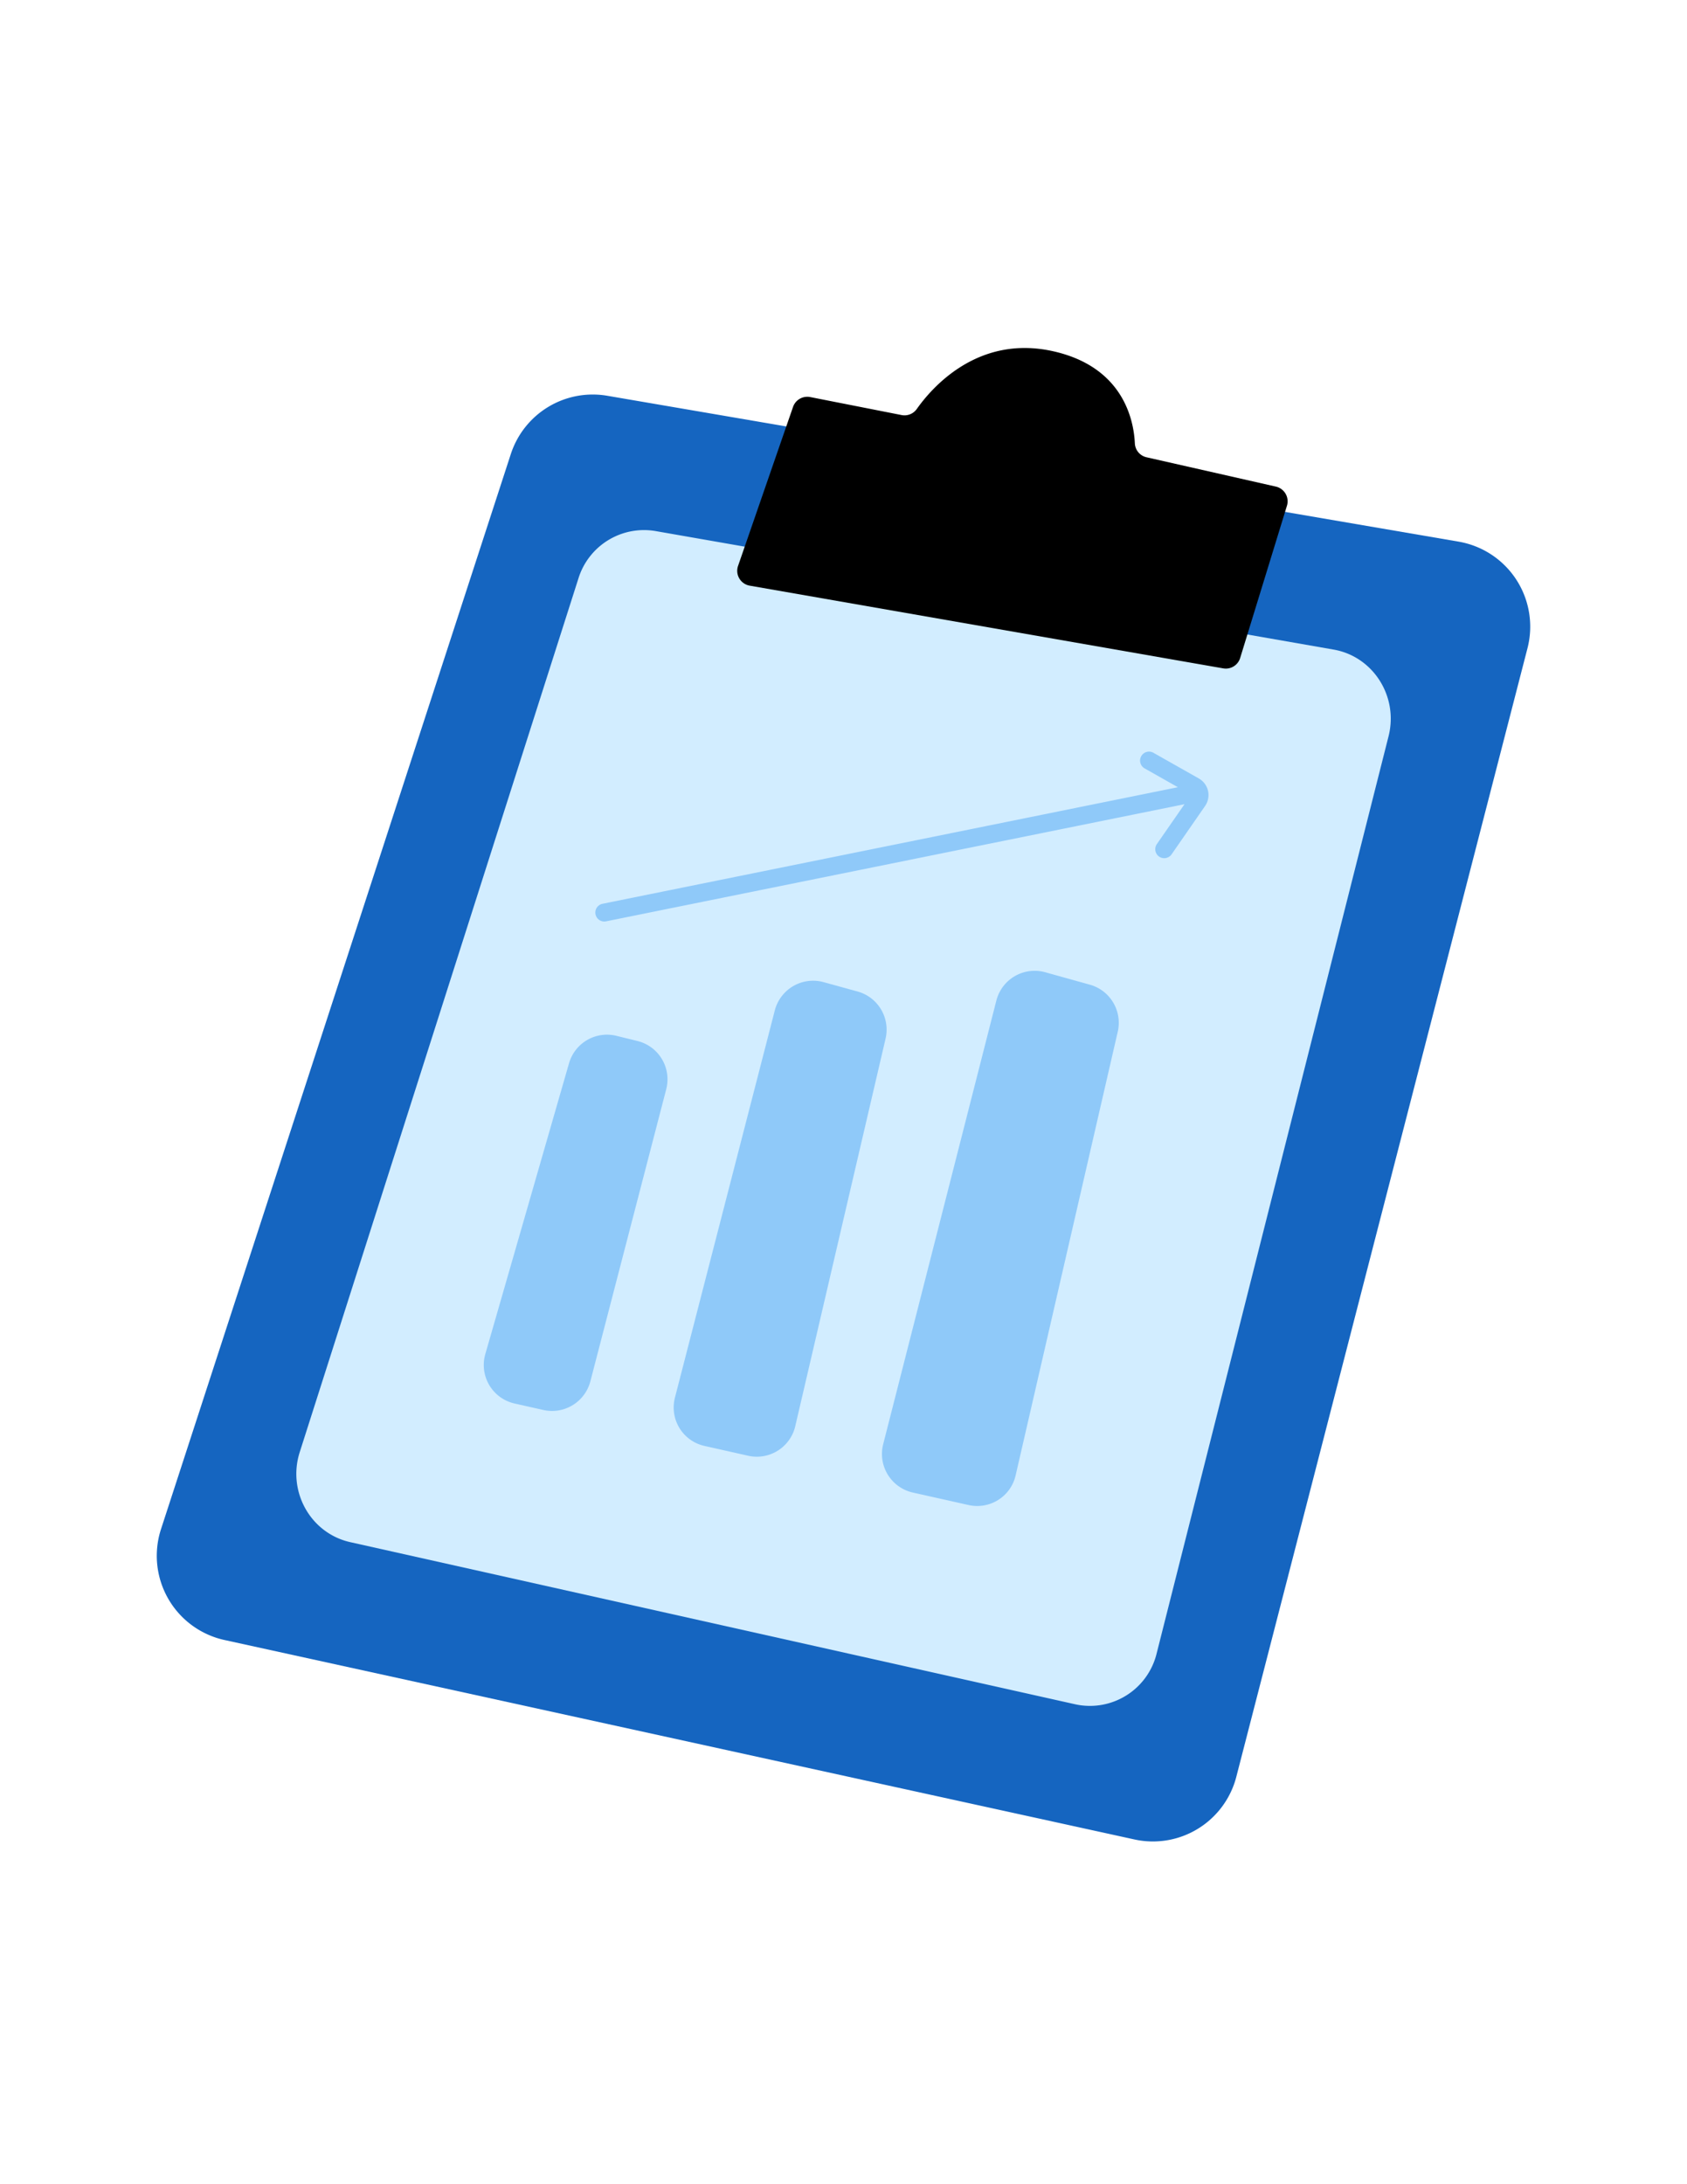
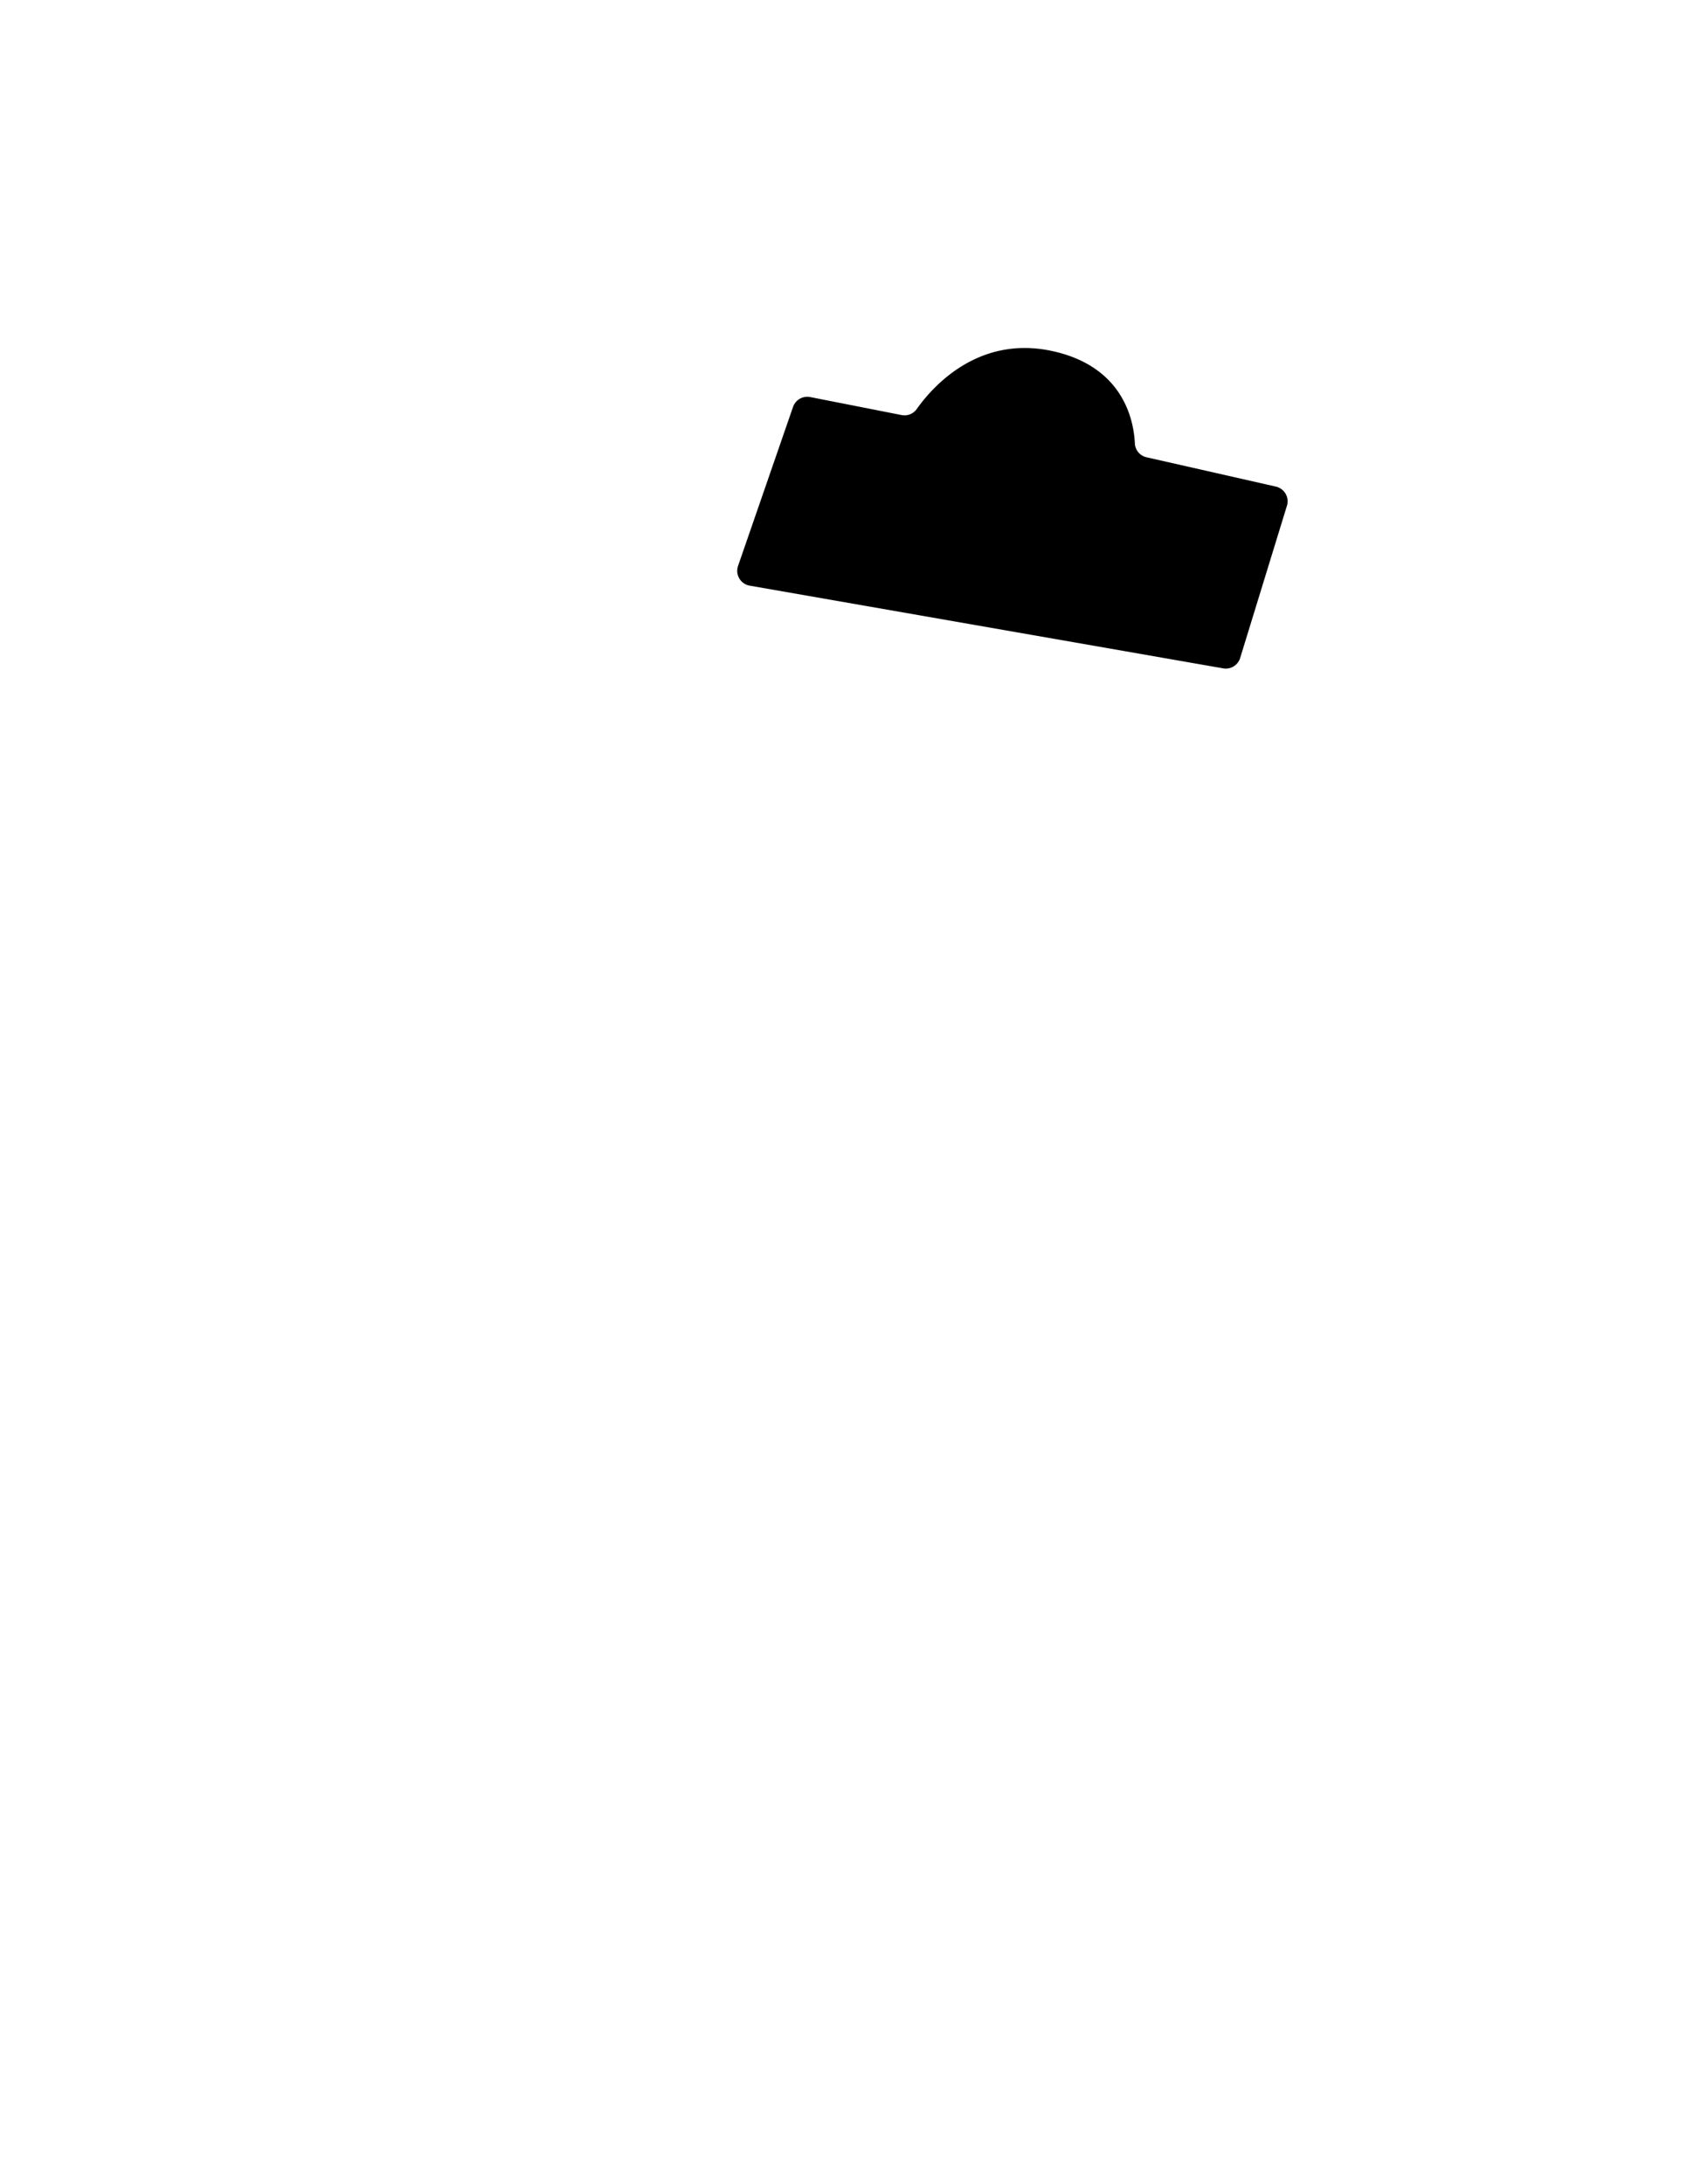
<svg xmlns="http://www.w3.org/2000/svg" preserveAspectRatio="xMidYMid meet" version="1.0" viewBox="0 0 612 792" zoomAndPan="magnify">
-   <path d="m58.406 554.477 126.91-389.848c.29-.883.614-1.75.98-2.602a29.58 29.58 0 0 1 1.208-2.507 30.575 30.575 0 0 1 3.055-4.645 31.157 31.157 0 0 1 1.828-2.102 30.168 30.168 0 0 1 2.004-1.93 31.375 31.375 0 0 1 9.48-5.727 31.184 31.184 0 0 1 2.64-.874 30.935 30.935 0 0 1 8.243-1.183c.93-.008 1.855.023 2.781.097.926.074 1.844.192 2.762.348l308.824 52.894c1.063.184 2.113.418 3.152.711a31.307 31.307 0 0 1 6.004 2.368c.957.5 1.883 1.043 2.785 1.636.899.594 1.766 1.23 2.602 1.914.832.684 1.629 1.41 2.39 2.176a31.168 31.168 0 0 1 6.977 10.773 30.97 30.97 0 0 1 1.004 3.07 31.1 31.1 0 0 1 1.035 6.368c.063 1.078.07 2.152.024 3.23a31.644 31.644 0 0 1-.957 6.383L448.504 644.273c-.25.97-.547 1.922-.887 2.864a31.198 31.198 0 0 1-2.574 5.402 31.017 31.017 0 0 1-5.66 6.941 30.78 30.78 0 0 1-4.774 3.61 32.274 32.274 0 0 1-2.62 1.445c-.9.438-1.817.836-2.75 1.188-.938.351-1.887.656-2.852.918a32.54 32.54 0 0 1-2.926.64c-.988.168-1.977.285-2.977.356a30.778 30.778 0 0 1-5.98-.141 32.81 32.81 0 0 1-2.953-.5l-330.113-72.32a31.468 31.468 0 0 1-3.145-.864 31.508 31.508 0 0 1-5.93-2.683 30.599 30.599 0 0 1-2.726-1.79 31.908 31.908 0 0 1-2.524-2.062 30.547 30.547 0 0 1-2.293-2.316 30.403 30.403 0 0 1-2.043-2.54 31.494 31.494 0 0 1-1.765-2.741 30.74 30.74 0 0 1-1.469-2.91 30.107 30.107 0 0 1-1.16-3.043 30.453 30.453 0 0 1-.836-3.153 29.957 29.957 0 0 1-.504-3.219 31.265 31.265 0 0 1-.168-3.257c.004-1.086.063-2.172.176-3.254a31.16 31.16 0 0 1 1.355-6.367Zm0 0" fill="#1565c0" fill-opacity="1" fill-rule="nonzero" />
-   <path d="m108.734 526.555 101.11-316.832c.219-.711.472-1.41.758-2.102a24.355 24.355 0 0 1 2.062-3.953 22.84 22.84 0 0 1 1.293-1.824c.457-.59.938-1.156 1.445-1.703a25.062 25.062 0 0 1 5.172-4.235c.633-.39 1.285-.75 1.953-1.082a24.906 24.906 0 0 1 6.328-2.152c.73-.14 1.47-.25 2.211-.328a23.558 23.558 0 0 1 2.227-.13c.746-.01 1.492.013 2.234.071.743.055 1.48.145 2.22.27l246.062 42.988c14.359 2.512 23.55 17.004 19.933 31.383l-84.14 332.613a23.61 23.61 0 0 1-.68 2.305c-.262.758-.563 1.5-.899 2.23a25.58 25.58 0 0 1-1.109 2.13 24.712 24.712 0 0 1-4.48 5.62 23.97 23.97 0 0 1-1.832 1.559c-.633.488-1.29.945-1.97 1.37a24.532 24.532 0 0 1-4.297 2.148c-.745.29-1.507.54-2.28.755a25.4 25.4 0 0 1-2.344.532c-.79.136-1.586.238-2.383.3-.8.063-1.601.086-2.402.07a25.841 25.841 0 0 1-2.399-.16 25.43 25.43 0 0 1-2.37-.394L127.14 559.21c-14.473-3.2-22.961-18.379-18.407-32.656Zm0 0" fill="#d2edff" fill-opacity="1" fill-rule="nonzero" />
  <path d="m466.848 183.453-16.942 55.11a5.357 5.357 0 0 1-.898 1.75c-.406.527-.89.964-1.461 1.316a5.407 5.407 0 0 1-3.797.723l-171.766-29.989a5.58 5.58 0 0 1-1.14-.324 5.46 5.46 0 0 1-1.938-1.344 5.4 5.4 0 0 1-.707-.949 5.604 5.604 0 0 1-.488-1.082 5.49 5.49 0 0 1-.223-2.352c.047-.394.14-.777.274-1.152l19.93-57.61c.218-.624.538-1.19.96-1.702a5.51 5.51 0 0 1 1.5-1.254 5.411 5.411 0 0 1 1.844-.649 5.47 5.47 0 0 1 1.953.035l33.106 6.52a5.492 5.492 0 0 0 1.558.086 5.33 5.33 0 0 0 1.516-.36c.492-.19.941-.449 1.355-.773.414-.324.774-.7 1.082-1.125 5.332-7.566 21.922-26.906 49.07-21.058 25.84 5.57 29.676 25.015 30.063 33.562.035.594.164 1.16.387 1.711.219.547.523 1.047.906 1.496a5.447 5.447 0 0 0 2.965 1.777l46.926 10.633a5.4 5.4 0 0 1 2.035.95c.305.226.578.48.828.765a5.449 5.449 0 0 1 1.11 1.953c.113.36.19.727.226 1.106.04.375.04.75 0 1.129a5.319 5.319 0 0 1-.234 1.101Zm0 0" fill="#000" fill-opacity="1" fill-rule="nonzero" />
-   <path d="m405.492 374.094-37.043 160.87a14.379 14.379 0 0 1-.883 2.653 14.39 14.39 0 0 1-1.386 2.434 14.338 14.338 0 0 1-6.551 5.082 14.299 14.299 0 0 1-5.492.942 14.145 14.145 0 0 1-2.778-.348l-20.218-4.524a14.328 14.328 0 0 1-5.195-2.328 14.353 14.353 0 0 1-3.883-4.168 14.335 14.335 0 0 1-1.665-11.035L361.453 362.8a14.48 14.48 0 0 1 2.469-5.113 14.084 14.084 0 0 1 1.945-2.09 14.087 14.087 0 0 1 2.317-1.664c.828-.48 1.695-.872 2.601-1.172a14.2 14.2 0 0 1 2.785-.633 14.308 14.308 0 0 1 5.664.43l16.133 4.492c.883.246 1.73.574 2.551.98a14.319 14.319 0 0 1 5.93 5.512c.468.785.855 1.61 1.164 2.469.312.86.535 1.742.675 2.644.141.906.196 1.817.165 2.73-.036.91-.153 1.817-.36 2.708Zm-84.226 2.5-32.758 140.511a14.464 14.464 0 0 1-.89 2.653 14.378 14.378 0 0 1-3.227 4.535 14.246 14.246 0 0 1-4.711 2.965 14.342 14.342 0 0 1-5.485.945 14.44 14.44 0 0 1-2.777-.344l-15.805-3.547c-.468-.105-.93-.23-1.386-.378a16.423 16.423 0 0 1-1.344-.516 14.455 14.455 0 0 1-2.492-1.422 15.665 15.665 0 0 1-1.13-.894 14.946 14.946 0 0 1-1.03-1 14.483 14.483 0 0 1-1.738-2.285c-.25-.41-.477-.829-.688-1.262a14.3 14.3 0 0 1-1.39-6.977 14.535 14.535 0 0 1 .444-2.836l36.227-140.394c.238-.918.566-1.809.984-2.66.418-.856.914-1.665 1.493-2.418a14.142 14.142 0 0 1 1.937-2.079c.715-.628 1.48-1.18 2.309-1.656a14.312 14.312 0 0 1 10.992-1.398l12.3 3.386a14.438 14.438 0 0 1 4.887 2.418c.73.559 1.399 1.18 2.008 1.864a14.187 14.187 0 0 1 1.621 2.207c.469.789.86 1.613 1.172 2.476.309.864.535 1.75.676 2.657.14.906.195 1.816.16 2.734a14.13 14.13 0 0 1-.36 2.715Zm-79.594 18.437-27.504 105.852a14.35 14.35 0 0 1-2.367 4.933 14.23 14.23 0 0 1-1.84 2.04 14.382 14.382 0 0 1-4.668 2.855c-.863.32-1.75.559-2.656.707a14.02 14.02 0 0 1-2.742.191 14.293 14.293 0 0 1-2.73-.332l-10.454-2.351a14.398 14.398 0 0 1-2.766-.922 13.7 13.7 0 0 1-1.3-.664 13.972 13.972 0 0 1-2.364-1.711c-.363-.324-.71-.664-1.039-1.027-.328-.36-.637-.735-.93-1.125a14.973 14.973 0 0 1-.808-1.215 15.103 15.103 0 0 1-.68-1.293 15.11 15.11 0 0 1-.547-1.356 14.701 14.701 0 0 1-.664-2.84 15.139 15.139 0 0 1-.11-1.457 15.2 15.2 0 0 1 .036-1.46 14.453 14.453 0 0 1 .52-2.867l30.363-105.427a14.2 14.2 0 0 1 1.008-2.55c.414-.82.906-1.59 1.472-2.317a14.287 14.287 0 0 1 4.117-3.586 14.281 14.281 0 0 1 5.16-1.785c.91-.133 1.825-.172 2.743-.125.914.043 1.82.18 2.71.399l7.626 1.875c.922.226 1.812.543 2.672.945.86.406 1.672.89 2.437 1.457a14.476 14.476 0 0 1 2.098 1.906 14.332 14.332 0 0 1 1.68 2.285 14.24 14.24 0 0 1 1.867 5.329 14.342 14.342 0 0 1-.34 5.636Zm196.566-108.285a6.91 6.91 0 0 0-1.203-2.586 6.874 6.874 0 0 0-2.137-1.887l-16.46-9.308a3.214 3.214 0 0 0-1.208-.399 3.237 3.237 0 0 0-2.395.668 3.219 3.219 0 0 0-.827.961 3.216 3.216 0 0 0-.3 2.469c.112.414.304.793.57 1.133.265.34.585.617.96.828l12.067 6.824-208.664 42.254a3.21 3.21 0 0 0-1.192.477 3.237 3.237 0 0 0-.91 4.543c.242.363.55.66.914.898a3.225 3.225 0 0 0 2.473.45l209.781-42.462-10.035 14.47a3.25 3.25 0 0 0-.5 1.163 3.23 3.23 0 0 0-.02 1.27c.078.425.235.816.465 1.18.235.363.528.667.883.91.36.246.75.418 1.176.511a3.19 3.19 0 0 0 1.87-.164 3.211 3.211 0 0 0 1.477-1.164l12.16-17.547a6.909 6.909 0 0 0 1.102-2.636 6.898 6.898 0 0 0-.047-2.856Zm0 0" fill="#8fc9f9" fill-opacity="1" fill-rule="nonzero" />
</svg>